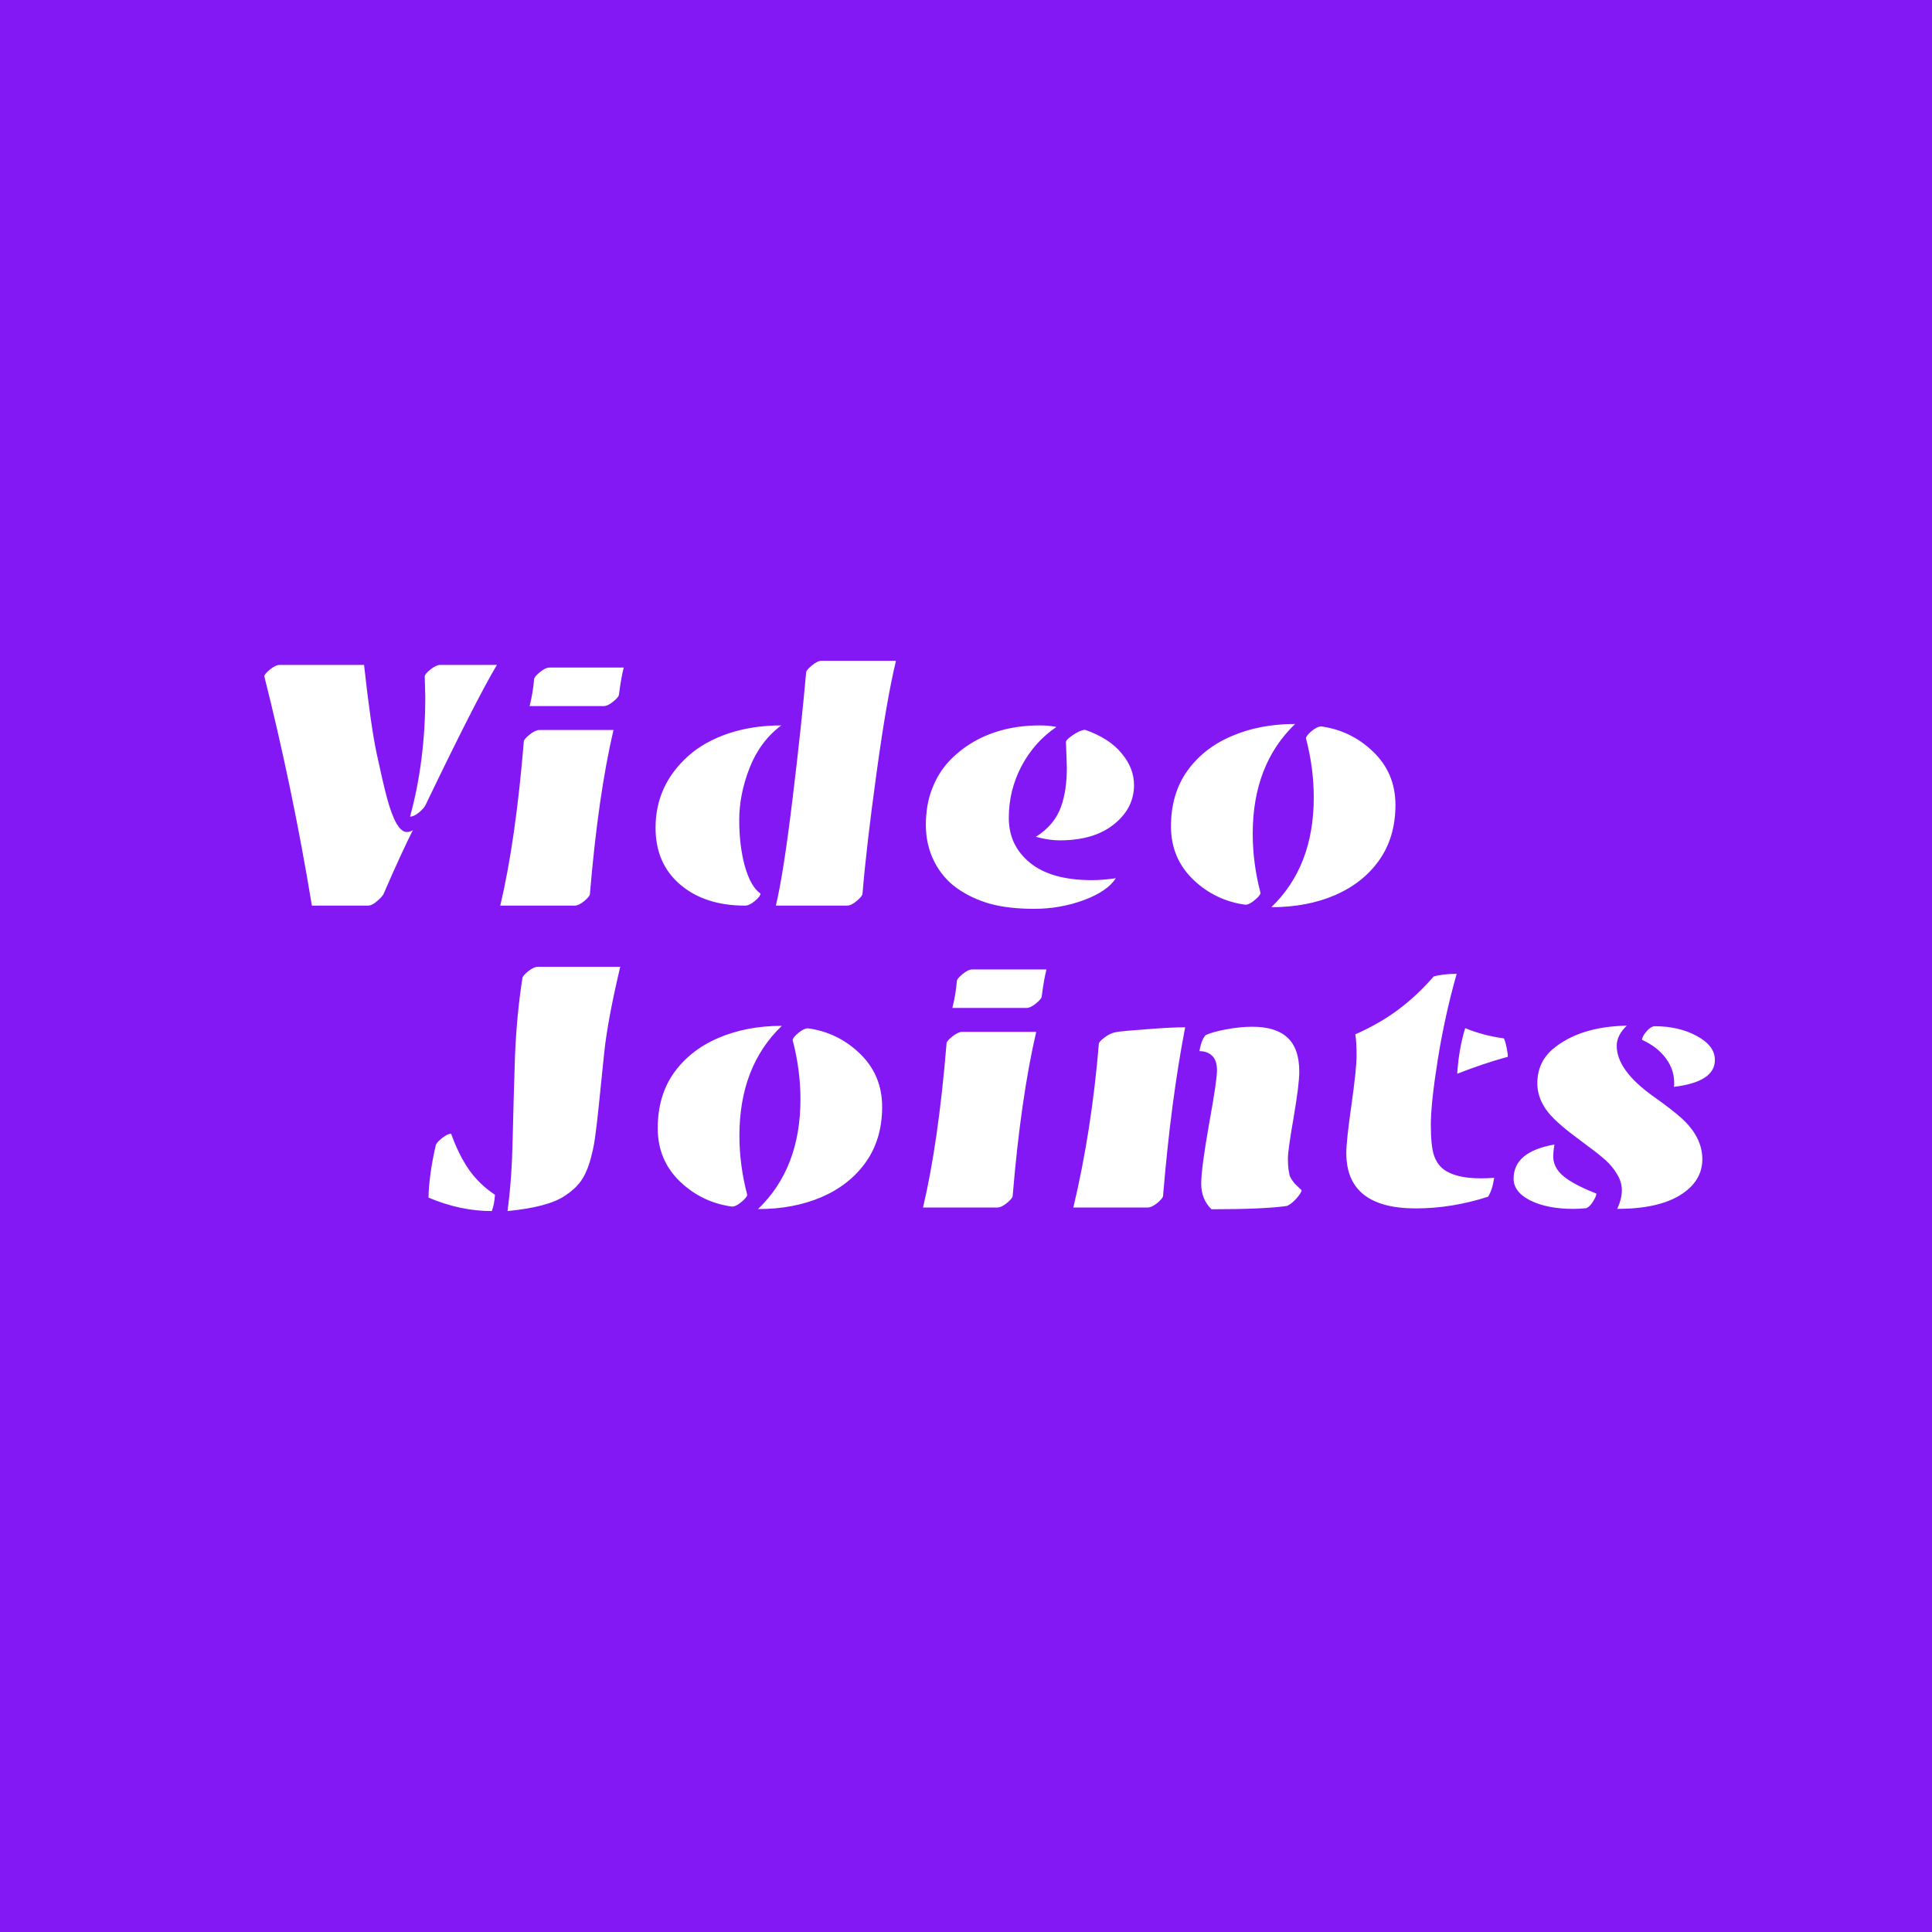
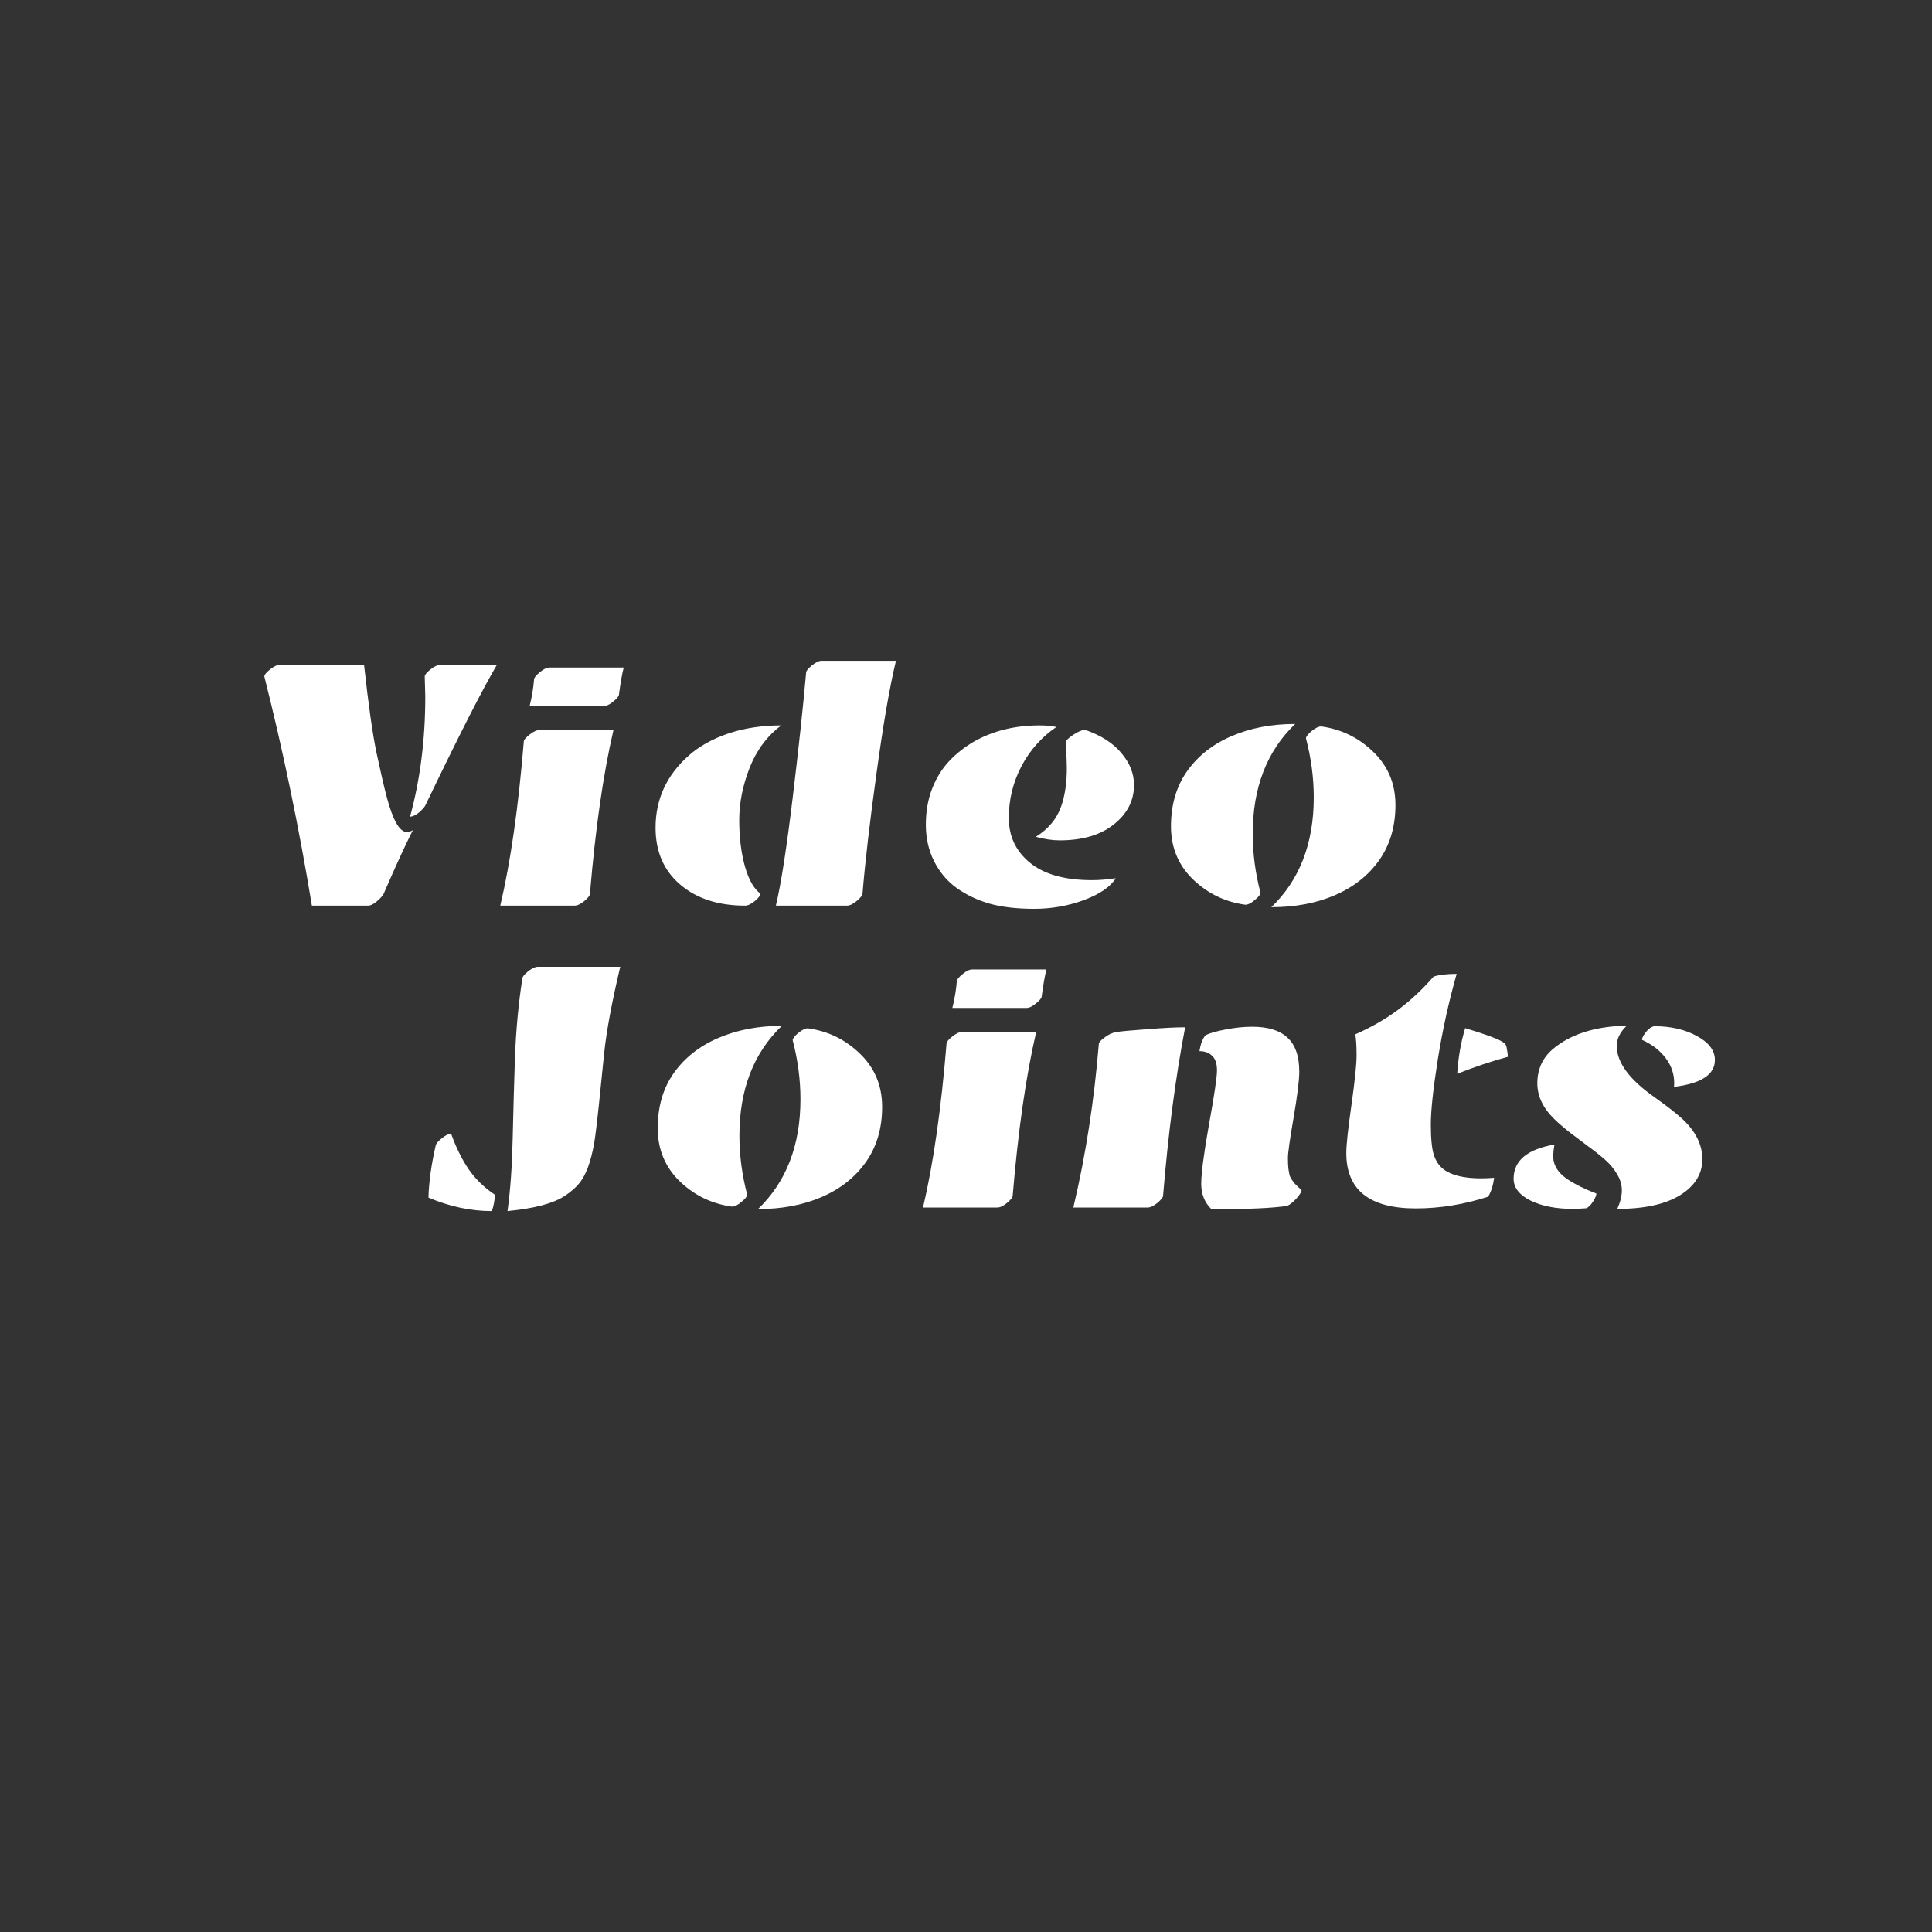
<svg xmlns="http://www.w3.org/2000/svg" width="32" height="32" viewBox="0 0 32 32" fill="none">
  <rect x="0" y="0" width="32" height="32" fill="#333333" stroke="none" />
  <g clip-path="url(#clip0_1137_60)">
-     <rect width="32" height="32" fill="#8318F5" />
    <path d="M5.166 15C4.951 13.697 4.688 12.432 4.378 11.203C4.378 11.178 4.409 11.14 4.472 11.089C4.534 11.038 4.589 11.013 4.636 11.013H6.03C6.103 11.677 6.172 12.165 6.238 12.477C6.305 12.79 6.361 13.034 6.408 13.21C6.51 13.591 6.62 13.781 6.739 13.781C6.772 13.781 6.806 13.771 6.839 13.749C6.714 13.995 6.552 14.348 6.353 14.807C6.339 14.836 6.303 14.876 6.244 14.927C6.188 14.976 6.138 15 6.095 15H5.166ZM7.044 11.537L7.035 11.203C7.035 11.178 7.066 11.14 7.129 11.089C7.193 11.038 7.248 11.013 7.293 11.013H8.23C7.994 11.411 7.6 12.185 7.047 13.336C7.033 13.367 6.998 13.407 6.941 13.456C6.885 13.503 6.835 13.526 6.792 13.526C6.96 12.911 7.044 12.248 7.044 11.537ZM8.286 15C8.456 14.281 8.586 13.375 8.676 12.281C8.676 12.256 8.708 12.218 8.772 12.167C8.837 12.116 8.891 12.091 8.934 12.091H10.161C9.991 12.821 9.861 13.727 9.771 14.807C9.771 14.832 9.74 14.871 9.678 14.924C9.615 14.975 9.562 15 9.517 15H8.286ZM9.997 11.695H8.772C8.81 11.545 8.834 11.398 8.846 11.253C8.846 11.226 8.877 11.187 8.939 11.136C9.002 11.083 9.056 11.057 9.101 11.057H10.331C10.306 11.148 10.279 11.297 10.252 11.502C10.252 11.529 10.221 11.568 10.158 11.619C10.098 11.67 10.044 11.695 9.997 11.695ZM12.941 12.015C12.709 12.187 12.534 12.42 12.417 12.715C12.302 13.008 12.244 13.297 12.244 13.582C12.244 13.867 12.275 14.123 12.338 14.35C12.402 14.574 12.488 14.725 12.596 14.801C12.596 14.83 12.565 14.871 12.502 14.924C12.44 14.975 12.386 15 12.341 15C11.898 15 11.539 14.884 11.266 14.651C10.994 14.419 10.858 14.105 10.858 13.711C10.858 13.238 11.041 12.84 11.406 12.516C11.58 12.361 11.799 12.239 12.062 12.149C12.328 12.06 12.621 12.015 12.941 12.015ZM14.286 14.801C14.286 14.828 14.255 14.868 14.192 14.921C14.13 14.974 14.075 15 14.028 15H12.851C12.937 14.639 13.029 14.044 13.129 13.216C13.229 12.388 13.303 11.695 13.352 11.139C13.352 11.113 13.383 11.075 13.445 11.024C13.508 10.972 13.562 10.945 13.606 10.945H14.84C14.736 11.375 14.629 11.995 14.518 12.806C14.406 13.614 14.329 14.279 14.286 14.801ZM17.972 12.088C18.237 12.18 18.439 12.309 18.575 12.475C18.714 12.639 18.783 12.815 18.783 13.002C18.783 13.258 18.673 13.475 18.452 13.652C18.231 13.83 17.931 13.919 17.55 13.919C17.431 13.919 17.3 13.899 17.157 13.86C17.364 13.731 17.504 13.563 17.576 13.356C17.639 13.177 17.67 12.966 17.67 12.724C17.67 12.677 17.665 12.533 17.655 12.293C17.653 12.268 17.692 12.227 17.773 12.173C17.855 12.118 17.921 12.09 17.972 12.088ZM17.497 12.041C17.255 12.205 17.062 12.421 16.92 12.688C16.779 12.956 16.709 13.242 16.709 13.547C16.709 13.852 16.826 14.1 17.061 14.291C17.295 14.482 17.637 14.578 18.086 14.578C18.209 14.578 18.341 14.567 18.481 14.546C18.39 14.69 18.213 14.812 17.951 14.909C17.689 15.005 17.415 15.053 17.128 15.053C16.841 15.053 16.596 15.024 16.393 14.968C16.189 14.909 16.008 14.823 15.848 14.71C15.69 14.597 15.565 14.449 15.473 14.268C15.381 14.084 15.335 13.883 15.335 13.664C15.335 13.443 15.369 13.244 15.438 13.066C15.506 12.889 15.6 12.736 15.719 12.609C15.838 12.482 15.977 12.373 16.135 12.281C16.449 12.104 16.811 12.015 17.222 12.015C17.323 12.015 17.415 12.023 17.497 12.041ZM21.452 11.991C20.983 12.44 20.749 13.047 20.749 13.81C20.749 14.135 20.792 14.461 20.878 14.789C20.876 14.818 20.844 14.858 20.781 14.909C20.721 14.96 20.669 14.985 20.626 14.985C20.298 14.94 20.014 14.805 19.773 14.578C19.521 14.34 19.395 14.043 19.395 13.688C19.395 13.33 19.484 13.025 19.662 12.773C19.842 12.52 20.087 12.326 20.398 12.193C20.708 12.059 21.06 11.991 21.452 11.991ZM21.057 15.026C21.525 14.577 21.76 13.971 21.76 13.207C21.76 12.883 21.717 12.557 21.631 12.229C21.633 12.199 21.664 12.159 21.725 12.108C21.787 12.058 21.84 12.032 21.883 12.032C22.211 12.077 22.494 12.213 22.732 12.44C22.986 12.678 23.113 12.976 23.113 13.333C23.113 13.688 23.023 13.993 22.844 14.247C22.666 14.499 22.422 14.692 22.111 14.827C21.801 14.96 21.449 15.026 21.057 15.026Z" fill="white" />
-     <path d="M8.406 20.059C8.453 19.717 8.481 19.323 8.491 18.878C8.501 18.431 8.514 17.977 8.529 17.516C8.547 17.053 8.588 16.616 8.652 16.206C8.652 16.179 8.684 16.14 8.746 16.089C8.811 16.038 8.864 16.013 8.907 16.013H10.273C10.132 16.608 10.043 17.088 10.006 17.451C9.969 17.814 9.939 18.102 9.918 18.312C9.896 18.523 9.876 18.699 9.856 18.84C9.837 18.98 9.807 19.118 9.766 19.253C9.725 19.386 9.673 19.494 9.61 19.578C9.548 19.66 9.463 19.736 9.355 19.807C9.168 19.932 8.852 20.016 8.406 20.059ZM7.217 18.972C7.223 18.942 7.256 18.903 7.316 18.855C7.379 18.804 7.431 18.778 7.472 18.778C7.556 19.011 7.653 19.208 7.765 19.37C7.878 19.532 8.022 19.672 8.198 19.789C8.192 19.893 8.175 19.982 8.146 20.059C7.796 20.059 7.446 19.984 7.097 19.836C7.103 19.582 7.143 19.294 7.217 18.972ZM12.95 16.991C12.481 17.44 12.247 18.047 12.247 18.811C12.247 19.135 12.29 19.461 12.376 19.789C12.374 19.818 12.342 19.858 12.279 19.909C12.219 19.96 12.167 19.985 12.124 19.985C11.796 19.94 11.512 19.805 11.271 19.578C11.02 19.34 10.894 19.043 10.894 18.688C10.894 18.33 10.982 18.025 11.16 17.773C11.34 17.52 11.585 17.326 11.896 17.193C12.206 17.059 12.558 16.991 12.95 16.991ZM12.555 20.026C13.023 19.577 13.258 18.971 13.258 18.207C13.258 17.883 13.215 17.557 13.129 17.229C13.131 17.199 13.162 17.159 13.223 17.108C13.285 17.058 13.338 17.032 13.381 17.032C13.709 17.077 13.992 17.213 14.23 17.439C14.484 17.678 14.611 17.976 14.611 18.333C14.611 18.689 14.521 18.993 14.342 19.247C14.164 19.499 13.92 19.692 13.609 19.827C13.299 19.96 12.947 20.026 12.555 20.026ZM15.288 20C15.458 19.281 15.588 18.375 15.678 17.281C15.678 17.256 15.71 17.218 15.774 17.167C15.839 17.116 15.893 17.091 15.935 17.091H17.163C16.993 17.821 16.863 18.727 16.773 19.807C16.773 19.832 16.742 19.871 16.68 19.924C16.617 19.975 16.564 20 16.519 20H15.288ZM16.999 16.695H15.774C15.812 16.545 15.836 16.398 15.848 16.253C15.848 16.226 15.879 16.186 15.941 16.136C16.004 16.083 16.058 16.057 16.102 16.057H17.333C17.308 16.148 17.281 16.297 17.254 16.502C17.254 16.529 17.223 16.568 17.16 16.619C17.1 16.67 17.046 16.695 16.999 16.695ZM19.009 20H17.778C17.981 19.145 18.122 18.241 18.2 17.29C18.2 17.267 18.231 17.231 18.294 17.185C18.356 17.136 18.422 17.105 18.49 17.094C18.561 17.082 18.73 17.066 19 17.047C19.271 17.025 19.481 17.015 19.63 17.015C19.472 17.833 19.35 18.764 19.264 19.807C19.264 19.832 19.232 19.871 19.17 19.924C19.107 19.975 19.054 20 19.009 20ZM20.066 20.029C19.953 19.92 19.896 19.779 19.896 19.607C19.896 19.436 19.939 19.107 20.025 18.623C20.113 18.139 20.157 17.841 20.157 17.73C20.157 17.616 20.13 17.535 20.075 17.486C20.023 17.436 19.953 17.41 19.867 17.41C19.885 17.293 19.918 17.205 19.967 17.146C20.039 17.111 20.152 17.079 20.307 17.05C20.463 17.02 20.607 17.006 20.74 17.006C21 17.006 21.194 17.065 21.323 17.185C21.454 17.304 21.52 17.492 21.52 17.75C21.52 17.895 21.488 18.148 21.426 18.512C21.363 18.875 21.332 19.098 21.332 19.18C21.332 19.262 21.335 19.323 21.341 19.364C21.349 19.405 21.355 19.438 21.358 19.461C21.364 19.484 21.378 19.512 21.399 19.543C21.421 19.572 21.435 19.591 21.44 19.599C21.446 19.605 21.466 19.624 21.499 19.657C21.532 19.689 21.552 19.707 21.558 19.713C21.558 19.74 21.529 19.786 21.473 19.851C21.416 19.913 21.364 19.954 21.317 19.974C21.067 20.011 20.65 20.029 20.066 20.029ZM24.648 19.821C24.248 19.95 23.849 20.015 23.45 20.015C22.683 20.015 22.299 19.709 22.299 19.098C22.299 18.965 22.327 18.7 22.384 18.304C22.44 17.905 22.469 17.631 22.469 17.48C22.469 17.328 22.462 17.212 22.448 17.132C22.716 17.013 22.951 16.878 23.154 16.727C23.357 16.577 23.555 16.393 23.746 16.174C23.844 16.145 23.971 16.13 24.127 16.13C23.996 16.591 23.892 17.064 23.814 17.551C23.737 18.037 23.699 18.396 23.699 18.629C23.699 18.859 23.716 19.026 23.749 19.13C23.782 19.231 23.836 19.311 23.91 19.367C24.041 19.467 24.248 19.517 24.531 19.517C24.6 19.517 24.672 19.514 24.748 19.508C24.73 19.637 24.697 19.741 24.648 19.821ZM24.136 17.785C24.153 17.514 24.197 17.262 24.268 17.029C24.459 17.109 24.673 17.166 24.909 17.199C24.925 17.229 24.939 17.277 24.953 17.346C24.967 17.412 24.974 17.465 24.974 17.504C24.702 17.578 24.423 17.672 24.136 17.785ZM26.945 16.988C26.834 17.094 26.778 17.205 26.778 17.322C26.778 17.596 26.986 17.879 27.402 18.172C27.59 18.305 27.736 18.418 27.842 18.512C28.078 18.723 28.196 18.952 28.196 19.2C28.196 19.446 28.072 19.645 27.824 19.798C27.578 19.948 27.232 20.023 26.787 20.023C26.838 19.91 26.863 19.808 26.863 19.716C26.863 19.624 26.837 19.535 26.784 19.449C26.733 19.361 26.667 19.281 26.585 19.209C26.503 19.137 26.412 19.064 26.312 18.992C26.213 18.918 26.113 18.843 26.014 18.767C25.914 18.69 25.823 18.612 25.741 18.532C25.556 18.351 25.463 18.154 25.463 17.943C25.463 17.711 25.549 17.521 25.721 17.375C26.016 17.127 26.424 16.998 26.945 16.988ZM27.399 16.997C27.675 16.997 27.911 17.052 28.108 17.161C28.306 17.269 28.404 17.4 28.404 17.557C28.404 17.799 28.178 17.947 27.725 18.002C27.729 17.988 27.73 17.967 27.73 17.938C27.73 17.789 27.684 17.652 27.59 17.527C27.496 17.4 27.365 17.299 27.197 17.223C27.197 17.191 27.219 17.148 27.262 17.094C27.305 17.039 27.351 17.007 27.399 16.997ZM26.274 20.012C26.177 20.02 26.105 20.023 26.058 20.023C25.774 20.023 25.539 19.977 25.352 19.886C25.164 19.792 25.07 19.671 25.07 19.523C25.07 19.224 25.296 19.035 25.747 18.957C25.731 19.041 25.725 19.115 25.727 19.18C25.73 19.242 25.752 19.305 25.791 19.367C25.832 19.428 25.889 19.482 25.961 19.531C26.09 19.617 26.25 19.696 26.441 19.769C26.441 19.798 26.423 19.842 26.386 19.9C26.351 19.957 26.314 19.994 26.274 20.012Z" fill="white" />
+     <path d="M8.406 20.059C8.453 19.717 8.481 19.323 8.491 18.878C8.501 18.431 8.514 17.977 8.529 17.516C8.547 17.053 8.588 16.616 8.652 16.206C8.652 16.179 8.684 16.14 8.746 16.089C8.811 16.038 8.864 16.013 8.907 16.013H10.273C10.132 16.608 10.043 17.088 10.006 17.451C9.969 17.814 9.939 18.102 9.918 18.312C9.896 18.523 9.876 18.699 9.856 18.84C9.837 18.98 9.807 19.118 9.766 19.253C9.725 19.386 9.673 19.494 9.61 19.578C9.548 19.66 9.463 19.736 9.355 19.807C9.168 19.932 8.852 20.016 8.406 20.059ZM7.217 18.972C7.223 18.942 7.256 18.903 7.316 18.855C7.379 18.804 7.431 18.778 7.472 18.778C7.556 19.011 7.653 19.208 7.765 19.37C7.878 19.532 8.022 19.672 8.198 19.789C8.192 19.893 8.175 19.982 8.146 20.059C7.796 20.059 7.446 19.984 7.097 19.836C7.103 19.582 7.143 19.294 7.217 18.972ZM12.95 16.991C12.481 17.44 12.247 18.047 12.247 18.811C12.247 19.135 12.29 19.461 12.376 19.789C12.374 19.818 12.342 19.858 12.279 19.909C12.219 19.96 12.167 19.985 12.124 19.985C11.796 19.94 11.512 19.805 11.271 19.578C11.02 19.34 10.894 19.043 10.894 18.688C10.894 18.33 10.982 18.025 11.16 17.773C11.34 17.52 11.585 17.326 11.896 17.193C12.206 17.059 12.558 16.991 12.95 16.991ZM12.555 20.026C13.023 19.577 13.258 18.971 13.258 18.207C13.258 17.883 13.215 17.557 13.129 17.229C13.131 17.199 13.162 17.159 13.223 17.108C13.285 17.058 13.338 17.032 13.381 17.032C13.709 17.077 13.992 17.213 14.23 17.439C14.484 17.678 14.611 17.976 14.611 18.333C14.611 18.689 14.521 18.993 14.342 19.247C14.164 19.499 13.92 19.692 13.609 19.827C13.299 19.96 12.947 20.026 12.555 20.026ZM15.288 20C15.458 19.281 15.588 18.375 15.678 17.281C15.678 17.256 15.71 17.218 15.774 17.167C15.839 17.116 15.893 17.091 15.935 17.091H17.163C16.993 17.821 16.863 18.727 16.773 19.807C16.773 19.832 16.742 19.871 16.68 19.924C16.617 19.975 16.564 20 16.519 20H15.288ZM16.999 16.695H15.774C15.812 16.545 15.836 16.398 15.848 16.253C15.848 16.226 15.879 16.186 15.941 16.136C16.004 16.083 16.058 16.057 16.102 16.057H17.333C17.308 16.148 17.281 16.297 17.254 16.502C17.254 16.529 17.223 16.568 17.16 16.619C17.1 16.67 17.046 16.695 16.999 16.695ZM19.009 20H17.778C17.981 19.145 18.122 18.241 18.2 17.29C18.2 17.267 18.231 17.231 18.294 17.185C18.356 17.136 18.422 17.105 18.49 17.094C18.561 17.082 18.73 17.066 19 17.047C19.271 17.025 19.481 17.015 19.63 17.015C19.472 17.833 19.35 18.764 19.264 19.807C19.264 19.832 19.232 19.871 19.17 19.924C19.107 19.975 19.054 20 19.009 20ZM20.066 20.029C19.953 19.92 19.896 19.779 19.896 19.607C19.896 19.436 19.939 19.107 20.025 18.623C20.113 18.139 20.157 17.841 20.157 17.73C20.157 17.616 20.13 17.535 20.075 17.486C20.023 17.436 19.953 17.41 19.867 17.41C19.885 17.293 19.918 17.205 19.967 17.146C20.039 17.111 20.152 17.079 20.307 17.05C20.463 17.02 20.607 17.006 20.74 17.006C21 17.006 21.194 17.065 21.323 17.185C21.454 17.304 21.52 17.492 21.52 17.75C21.52 17.895 21.488 18.148 21.426 18.512C21.363 18.875 21.332 19.098 21.332 19.18C21.332 19.262 21.335 19.323 21.341 19.364C21.349 19.405 21.355 19.438 21.358 19.461C21.364 19.484 21.378 19.512 21.399 19.543C21.421 19.572 21.435 19.591 21.44 19.599C21.446 19.605 21.466 19.624 21.499 19.657C21.532 19.689 21.552 19.707 21.558 19.713C21.558 19.74 21.529 19.786 21.473 19.851C21.416 19.913 21.364 19.954 21.317 19.974C21.067 20.011 20.65 20.029 20.066 20.029ZM24.648 19.821C24.248 19.95 23.849 20.015 23.45 20.015C22.683 20.015 22.299 19.709 22.299 19.098C22.299 18.965 22.327 18.7 22.384 18.304C22.44 17.905 22.469 17.631 22.469 17.48C22.469 17.328 22.462 17.212 22.448 17.132C22.716 17.013 22.951 16.878 23.154 16.727C23.357 16.577 23.555 16.393 23.746 16.174C23.844 16.145 23.971 16.13 24.127 16.13C23.996 16.591 23.892 17.064 23.814 17.551C23.737 18.037 23.699 18.396 23.699 18.629C23.699 18.859 23.716 19.026 23.749 19.13C23.782 19.231 23.836 19.311 23.91 19.367C24.041 19.467 24.248 19.517 24.531 19.517C24.6 19.517 24.672 19.514 24.748 19.508C24.73 19.637 24.697 19.741 24.648 19.821ZM24.136 17.785C24.153 17.514 24.197 17.262 24.268 17.029C24.925 17.229 24.939 17.277 24.953 17.346C24.967 17.412 24.974 17.465 24.974 17.504C24.702 17.578 24.423 17.672 24.136 17.785ZM26.945 16.988C26.834 17.094 26.778 17.205 26.778 17.322C26.778 17.596 26.986 17.879 27.402 18.172C27.59 18.305 27.736 18.418 27.842 18.512C28.078 18.723 28.196 18.952 28.196 19.2C28.196 19.446 28.072 19.645 27.824 19.798C27.578 19.948 27.232 20.023 26.787 20.023C26.838 19.91 26.863 19.808 26.863 19.716C26.863 19.624 26.837 19.535 26.784 19.449C26.733 19.361 26.667 19.281 26.585 19.209C26.503 19.137 26.412 19.064 26.312 18.992C26.213 18.918 26.113 18.843 26.014 18.767C25.914 18.69 25.823 18.612 25.741 18.532C25.556 18.351 25.463 18.154 25.463 17.943C25.463 17.711 25.549 17.521 25.721 17.375C26.016 17.127 26.424 16.998 26.945 16.988ZM27.399 16.997C27.675 16.997 27.911 17.052 28.108 17.161C28.306 17.269 28.404 17.4 28.404 17.557C28.404 17.799 28.178 17.947 27.725 18.002C27.729 17.988 27.73 17.967 27.73 17.938C27.73 17.789 27.684 17.652 27.59 17.527C27.496 17.4 27.365 17.299 27.197 17.223C27.197 17.191 27.219 17.148 27.262 17.094C27.305 17.039 27.351 17.007 27.399 16.997ZM26.274 20.012C26.177 20.02 26.105 20.023 26.058 20.023C25.774 20.023 25.539 19.977 25.352 19.886C25.164 19.792 25.07 19.671 25.07 19.523C25.07 19.224 25.296 19.035 25.747 18.957C25.731 19.041 25.725 19.115 25.727 19.18C25.73 19.242 25.752 19.305 25.791 19.367C25.832 19.428 25.889 19.482 25.961 19.531C26.09 19.617 26.25 19.696 26.441 19.769C26.441 19.798 26.423 19.842 26.386 19.9C26.351 19.957 26.314 19.994 26.274 20.012Z" fill="white" />
  </g>
  <defs>
    <clipPath id="clip0_1137_60">
      <rect width="32" height="32" fill="white" />
    </clipPath>
  </defs>
</svg>